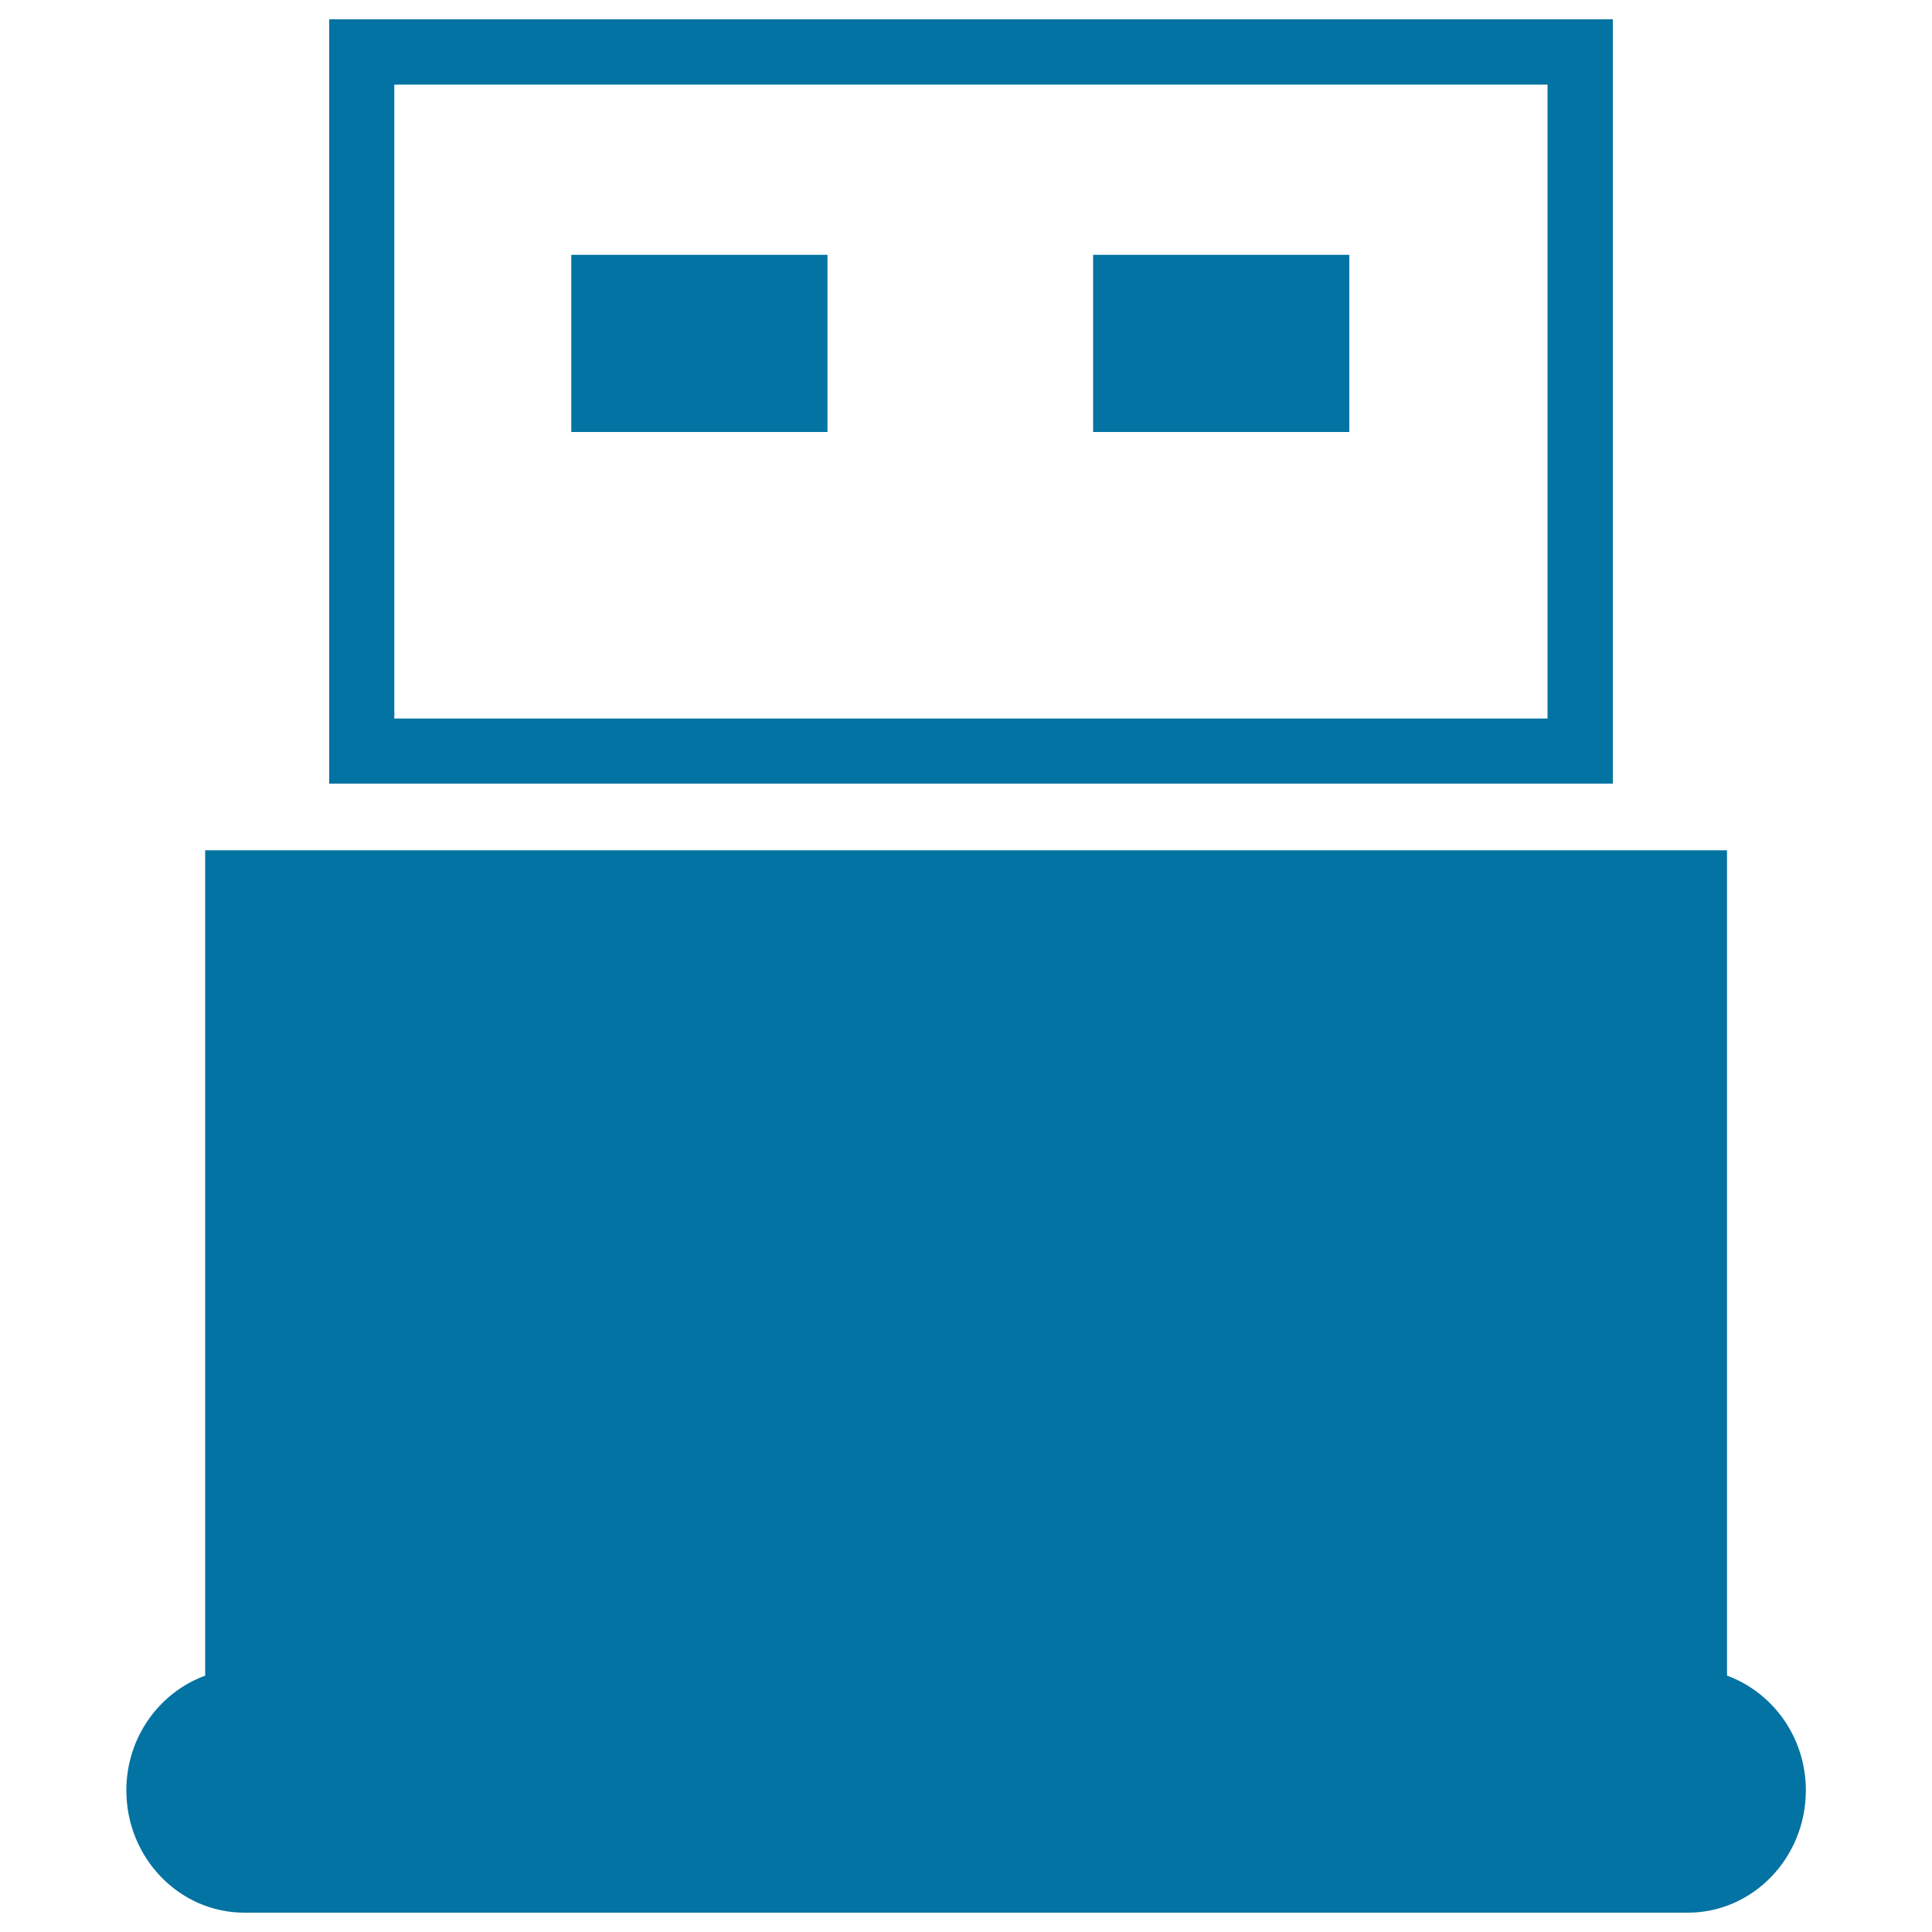
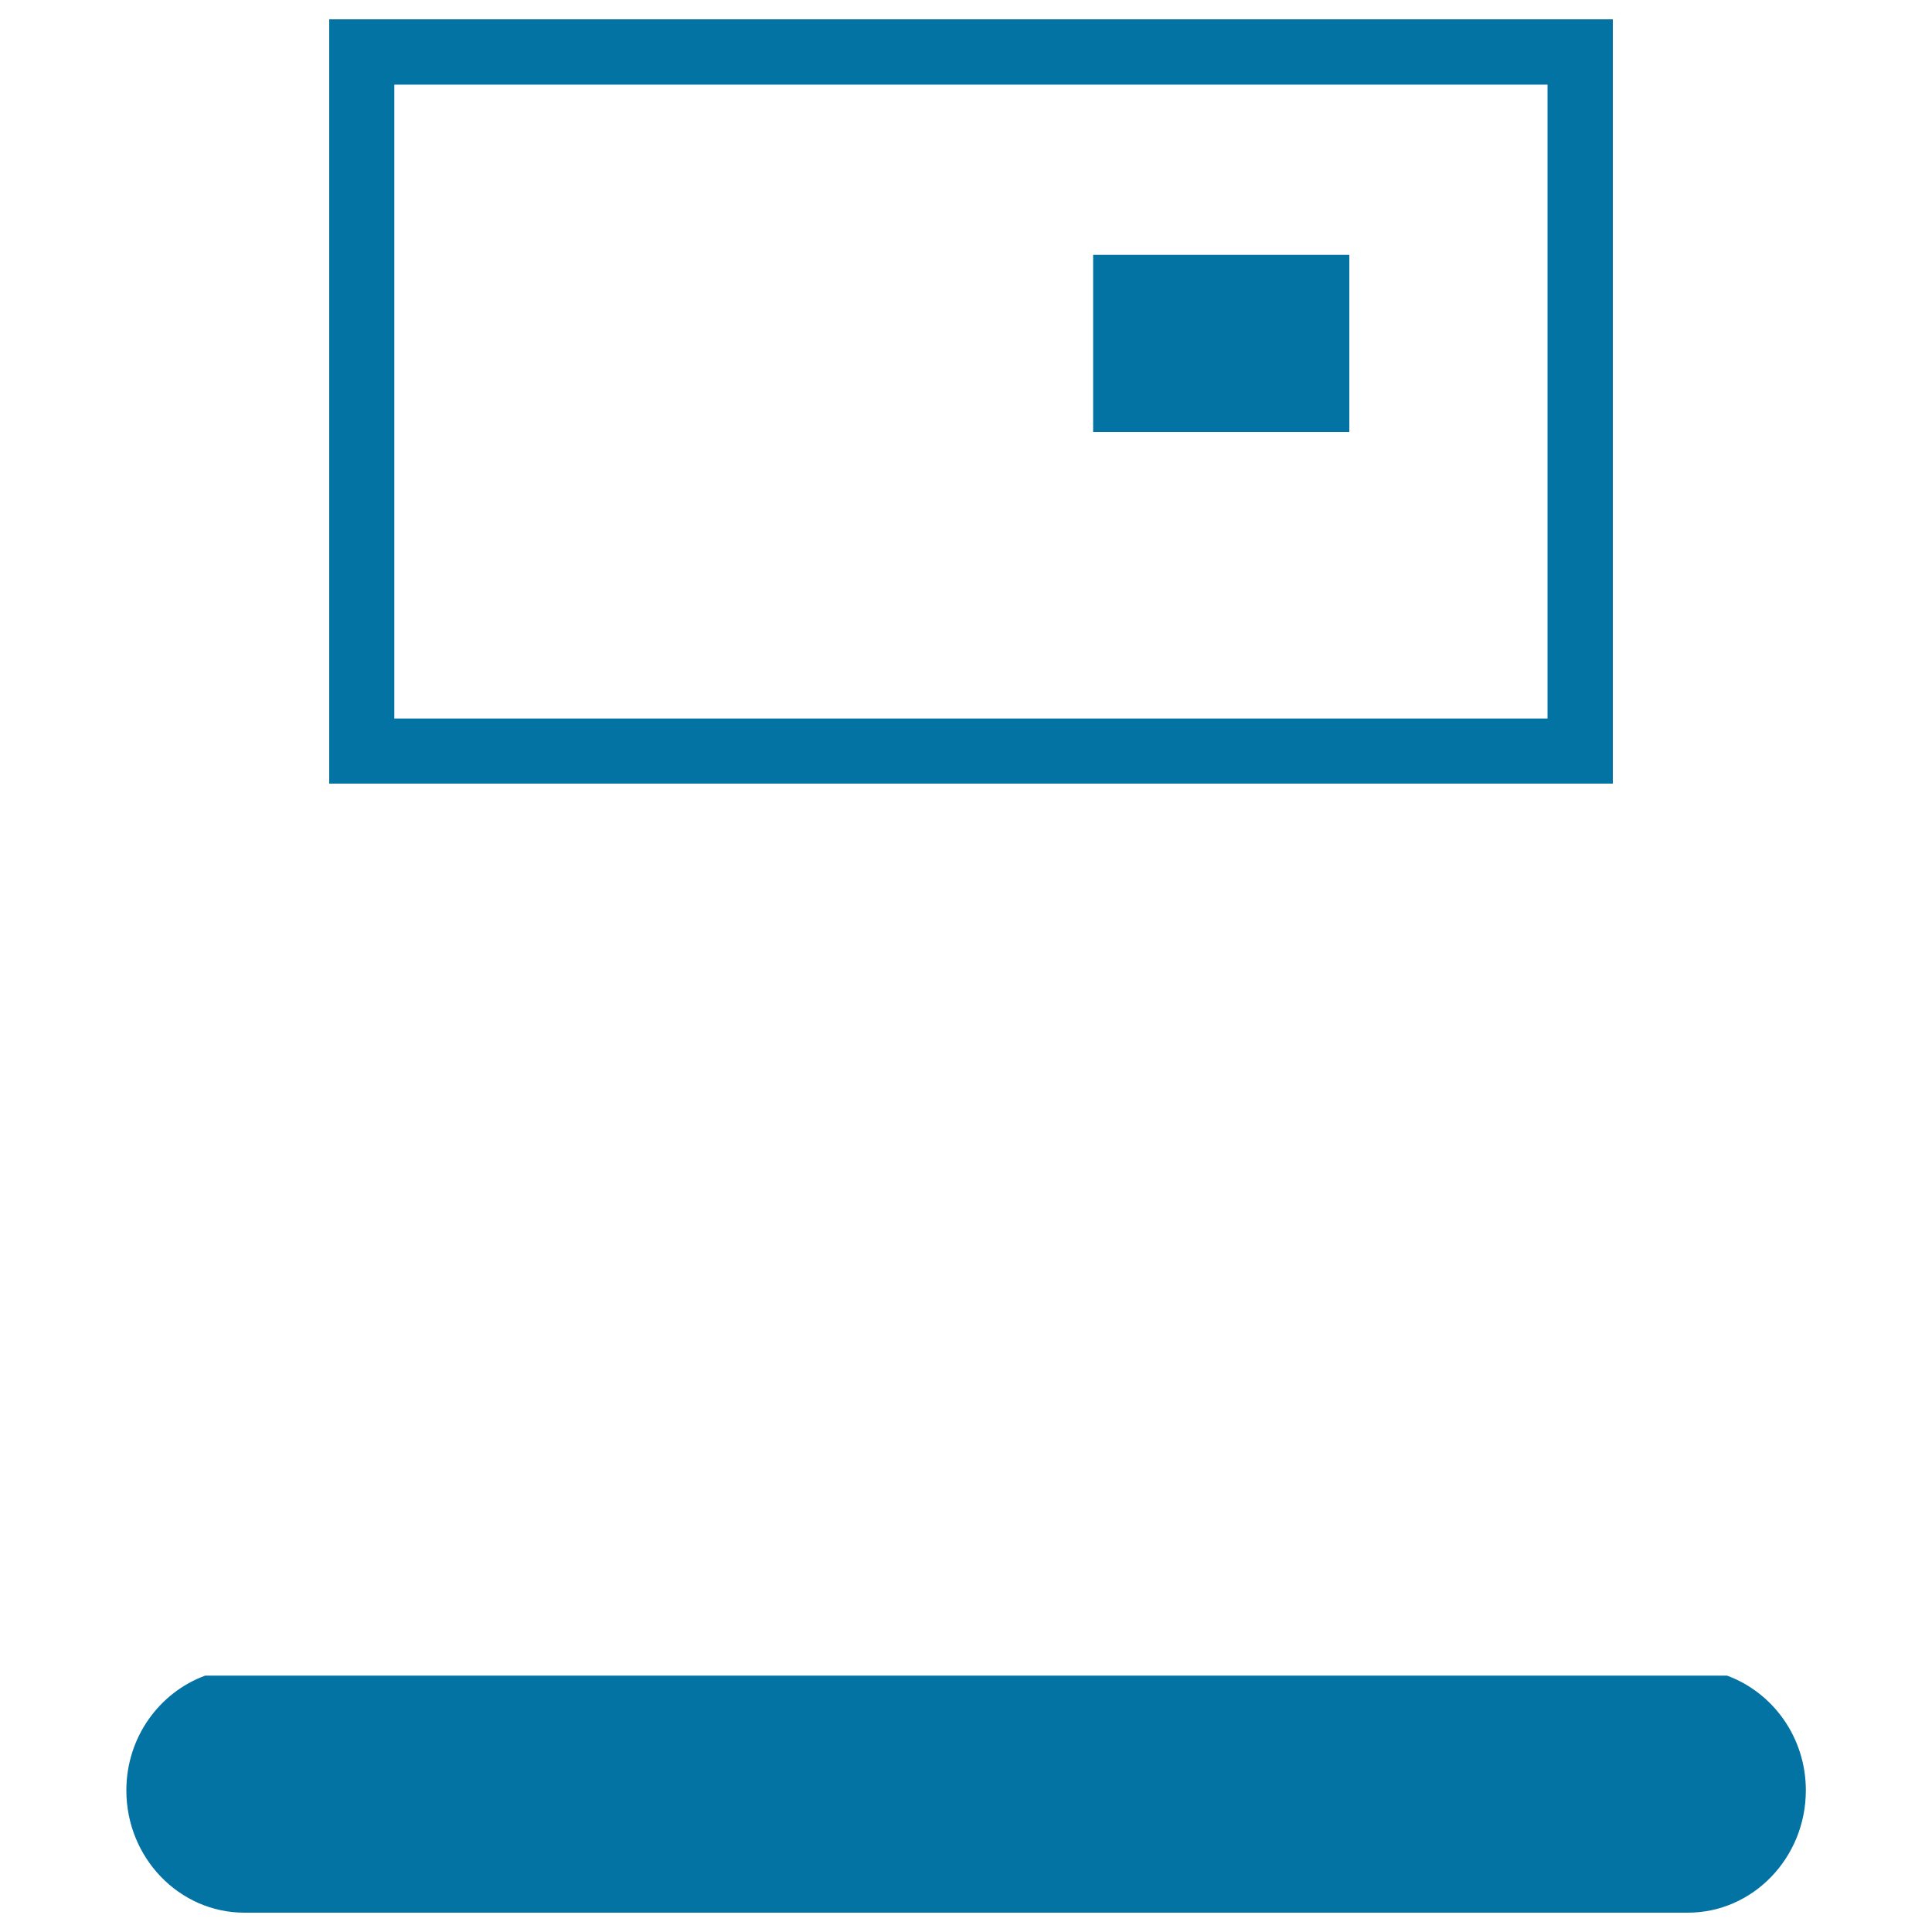
<svg xmlns="http://www.w3.org/2000/svg" viewBox="0 0 1000 1000" style="fill:#0273a2">
  <title>Musical Object SVG icon</title>
  <g>
-     <path d="M106.2,867.3c-23.7,8.7-40.8,31.9-40.8,59.4c0,34.9,27.4,63.3,61.1,63.3h747.1c33.7,0,61.1-28.4,61.1-63.3c0-27.5-17.1-50.7-40.8-59.4V440.1H106.2V867.3z" />
+     <path d="M106.2,867.3c-23.7,8.7-40.8,31.9-40.8,59.4c0,34.9,27.4,63.3,61.1,63.3h747.1c33.7,0,61.1-28.4,61.1-63.3c0-27.5-17.1-50.7-40.8-59.4V440.1V867.3z" />
    <path d="M170.4,405.6l664.4,0l0-395.6l-664.4,0L170.4,405.6z M801,43.8l0,328.1l-596.9,0l0-328.1L801,43.8z" />
-     <rect x="295.7" y="131.9" width="132.6" height="91.7" />
    <rect x="565.8" y="131.9" width="132.6" height="91.7" />
  </g>
</svg>